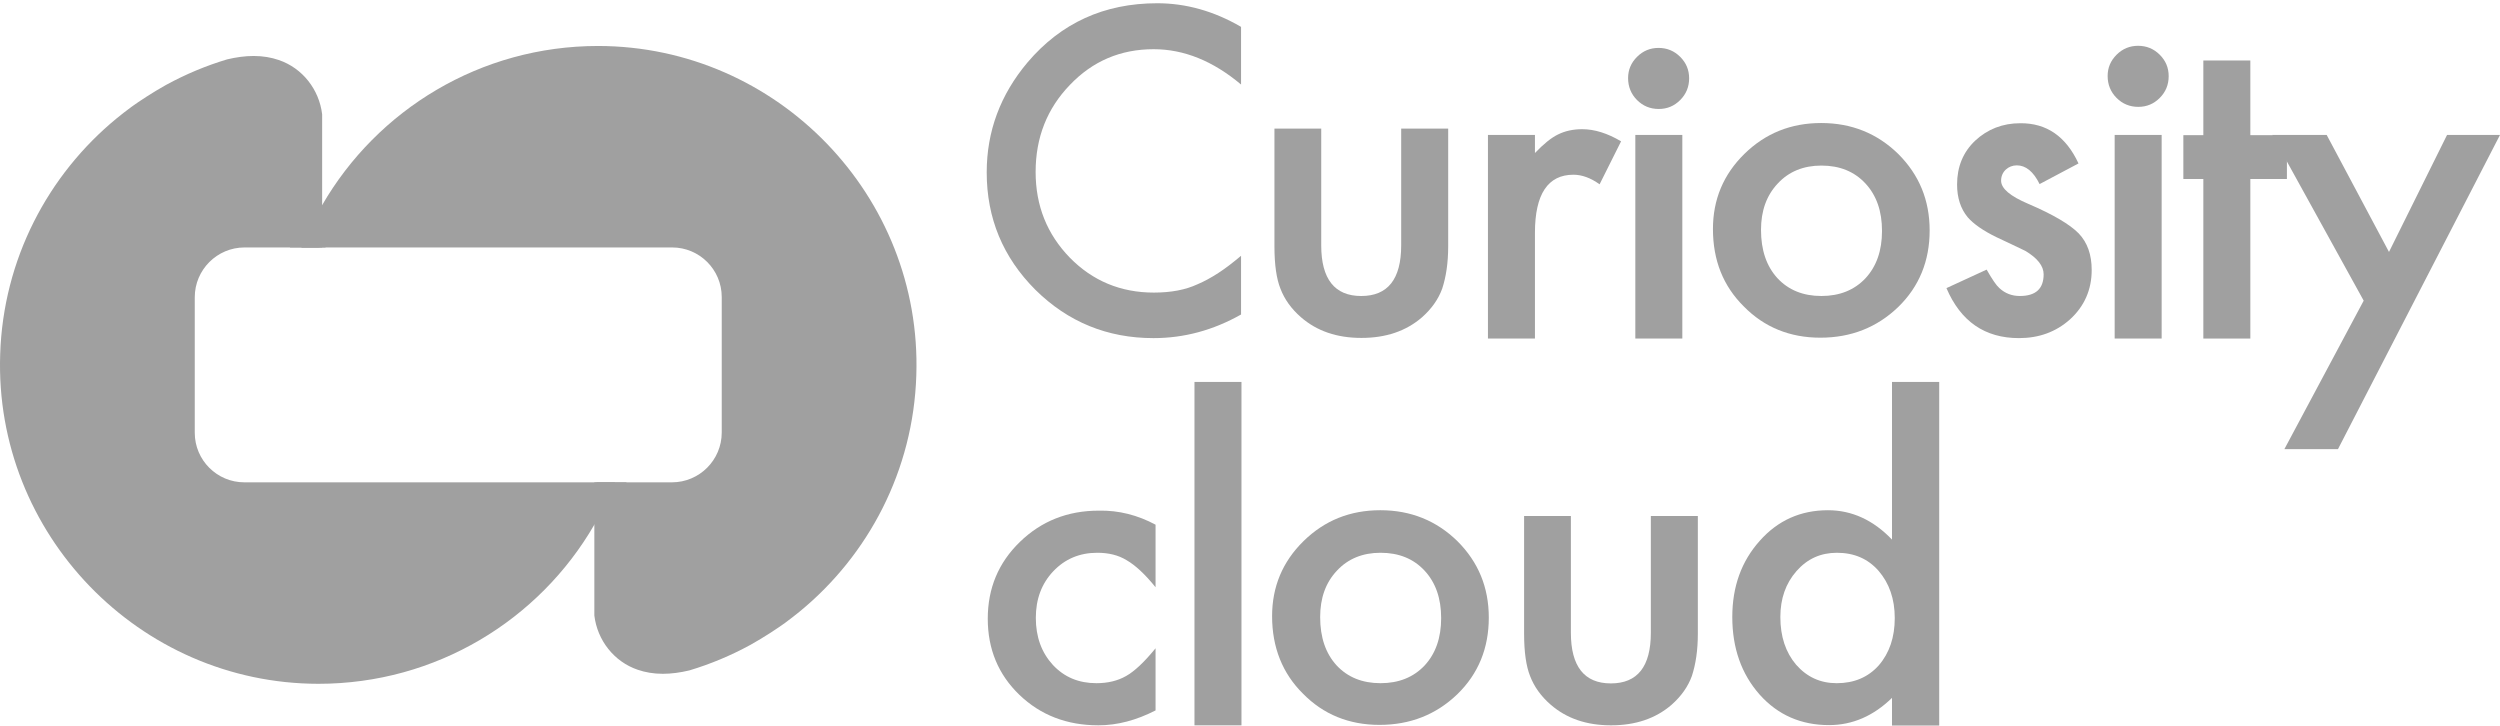
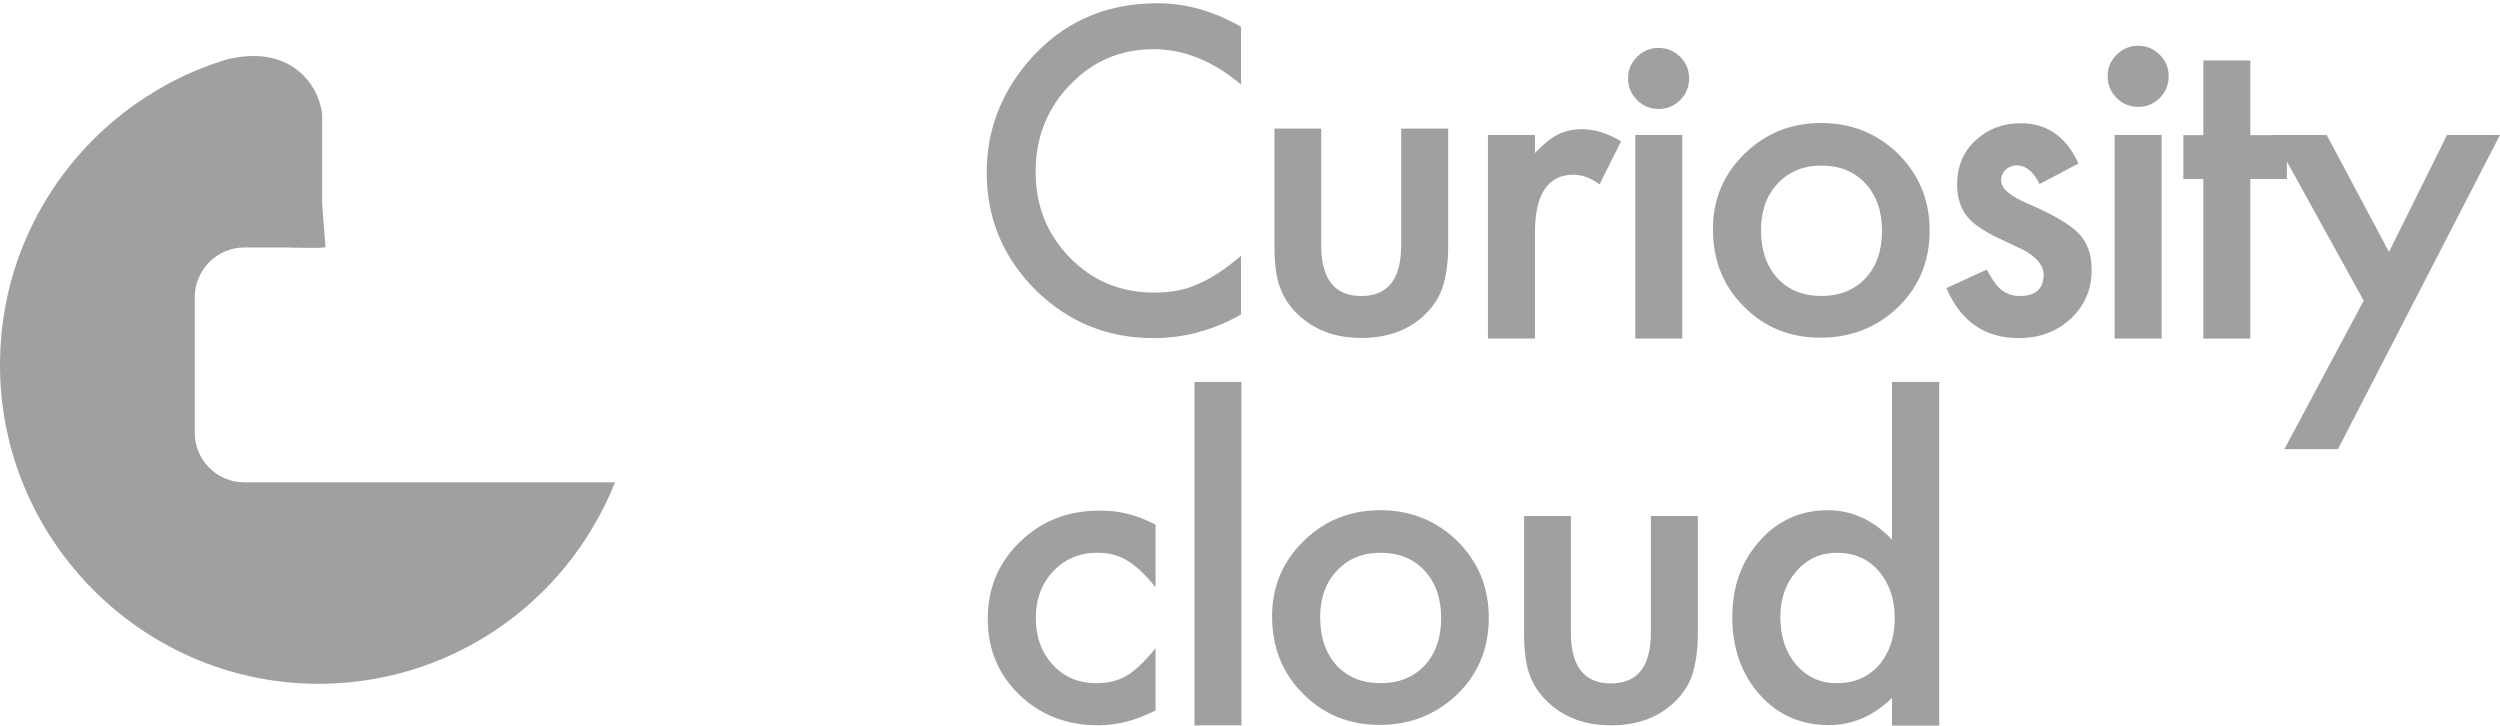
<svg xmlns="http://www.w3.org/2000/svg" width="706" height="205" viewBox="0 0 706 205" fill="none">
  <path d="M350.473 7.587V23.869C342.546 17.2 334.319 13.895 325.791 13.895C316.422 13.895 308.555 17.26 302.129 23.989C295.703 30.658 292.46 38.829 292.46 48.562C292.46 58.114 295.703 66.165 302.129 72.774C308.555 79.323 316.482 82.627 325.851 82.627C330.715 82.627 334.799 81.846 338.162 80.284C340.024 79.503 342.006 78.422 344.048 77.1C346.089 75.778 348.191 74.156 350.473 72.233V88.816C342.606 93.261 334.379 95.484 325.731 95.484C312.699 95.484 301.589 90.918 292.4 81.846C283.212 72.654 278.647 61.599 278.647 48.682C278.647 37.086 282.491 26.753 290.178 17.62C299.607 6.505 311.798 0.918 326.812 0.918C334.919 0.918 342.846 3.141 350.473 7.587Z" fill="#A0A0A0" />
  <path d="M373.114 36.309V69.293C373.114 78.785 376.898 83.592 384.405 83.592C391.912 83.592 395.695 78.846 395.695 69.293V36.309H408.967V69.593C408.967 74.219 408.367 78.185 407.286 81.489C406.205 84.493 404.283 87.197 401.581 89.6C397.077 93.505 391.371 95.428 384.465 95.428C377.559 95.428 371.913 93.505 367.409 89.6C364.647 87.197 362.725 84.493 361.584 81.489C360.503 78.785 359.902 74.82 359.902 69.593V36.309H373.114Z" fill="#A0A0A0" />
  <path d="M420.197 38.106H433.469V43.213C435.932 40.63 438.094 38.888 439.955 37.986C441.877 37.025 444.159 36.484 446.802 36.484C450.285 36.484 453.948 37.626 457.792 39.909L451.726 52.045C449.204 50.243 446.742 49.342 444.339 49.342C437.133 49.342 433.469 54.809 433.469 65.743V95.603H420.197V38.106Z" fill="#A0A0A0" />
  <path d="M459.774 22.063C459.774 19.72 460.615 17.737 462.297 16.055C463.978 14.372 466.02 13.531 468.362 13.531C470.765 13.531 472.806 14.372 474.488 16.055C476.169 17.737 477.01 19.72 477.01 22.123C477.01 24.526 476.169 26.569 474.488 28.251C472.806 29.933 470.825 30.774 468.422 30.774C466.02 30.774 463.978 29.933 462.297 28.251C460.615 26.569 459.774 24.466 459.774 22.063ZM475.088 38.104V95.601H461.816V38.104H475.088Z" fill="#A0A0A0" />
  <path d="M483.736 64.662C483.736 56.371 486.679 49.282 492.624 43.454C498.57 37.626 505.777 34.742 514.304 34.742C522.892 34.742 530.159 37.686 536.104 43.514C541.99 49.402 544.933 56.551 544.933 65.083C544.933 73.674 541.99 80.944 536.044 86.712C530.039 92.479 522.712 95.363 514.064 95.363C505.476 95.363 498.21 92.419 492.444 86.531C486.619 80.764 483.736 73.494 483.736 64.662ZM497.309 64.903C497.309 70.67 498.87 75.176 501.933 78.541C505.056 81.905 509.2 83.588 514.364 83.588C519.529 83.588 523.673 81.905 526.796 78.601C529.919 75.236 531.48 70.79 531.48 65.203C531.48 59.615 529.919 55.169 526.796 51.805C523.673 48.441 519.529 46.758 514.364 46.758C509.32 46.758 505.176 48.441 502.053 51.805C498.87 55.169 497.309 59.555 497.309 64.903Z" fill="#A0A0A0" />
  <path d="M586.971 46.157L575.981 51.984C574.239 48.44 572.077 46.697 569.555 46.697C568.354 46.697 567.273 47.118 566.432 47.899C565.591 48.68 565.111 49.761 565.111 51.023C565.111 53.246 567.693 55.409 572.798 57.572C579.824 60.576 584.569 63.4 587.031 65.923C589.493 68.507 590.694 71.931 590.694 76.257C590.694 81.784 588.653 86.471 584.569 90.196C580.605 93.74 575.801 95.483 570.156 95.483C560.547 95.483 553.7 90.796 549.677 81.364L561.027 76.137C562.589 78.9 563.79 80.643 564.63 81.364C566.252 82.866 568.174 83.587 570.396 83.587C574.9 83.587 577.122 81.544 577.122 77.459C577.122 75.115 575.38 72.892 571.957 70.85C570.636 70.189 569.255 69.528 567.933 68.927C566.612 68.326 565.231 67.665 563.85 67.005C560.006 65.142 557.304 63.219 555.682 61.357C553.7 58.954 552.68 55.89 552.68 52.105C552.68 47.118 554.361 42.972 557.784 39.728C561.267 36.484 565.531 34.801 570.516 34.801C577.963 34.741 583.428 38.526 586.971 46.157Z" fill="#A0A0A0" />
  <path d="M595.198 21.465C595.198 19.122 596.039 17.139 597.721 15.457C599.402 13.775 601.444 12.934 603.786 12.934C606.188 12.934 608.23 13.775 609.912 15.457C611.593 17.139 612.434 19.122 612.434 21.525C612.434 23.928 611.593 25.971 609.912 27.653C608.23 29.335 606.248 30.177 603.846 30.177C601.444 30.177 599.402 29.335 597.721 27.653C596.039 25.971 595.198 23.868 595.198 21.465ZM610.452 38.107V95.604H597.18V38.107H610.452Z" fill="#A0A0A0" />
  <path d="M635.496 50.547V95.607H622.223V50.547H616.578V38.17H622.223V17.082H635.496V38.17H645.825V50.547H635.496Z" fill="#A0A0A0" />
  <path d="M667.505 84.908L641.681 38.105H657.055L674.651 71.15L691.047 38.105H706L660.238 126.844H645.104L667.505 84.908Z" fill="#A0A0A0" />
  <path d="M326.329 148.172V165.835C323.326 162.11 320.564 159.587 318.161 158.205C315.819 156.763 313.057 156.102 309.874 156.102C304.889 156.102 300.745 157.845 297.442 161.329C294.139 164.814 292.518 169.2 292.518 174.487C292.518 179.894 294.139 184.28 297.322 187.765C300.565 191.249 304.649 192.932 309.634 192.932C312.816 192.932 315.639 192.271 318.041 190.889C320.383 189.567 323.146 186.984 326.329 183.078V200.622C320.924 203.386 315.579 204.828 310.174 204.828C301.286 204.828 293.839 201.944 287.894 196.236C281.888 190.468 278.945 183.259 278.945 174.727C278.945 166.136 281.948 158.926 288.014 153.038C294.079 147.15 301.526 144.206 310.294 144.206C315.939 144.086 321.284 145.468 326.329 148.172Z" fill="#A0A0A0" />
  <path d="M350.591 107.859V204.829H337.318V107.859H350.591Z" fill="#A0A0A0" />
  <path d="M359.239 174.006C359.239 165.715 362.182 158.625 368.127 152.798C374.073 146.97 381.28 144.086 389.807 144.086C398.395 144.086 405.662 147.03 411.607 152.858C417.493 158.746 420.436 165.895 420.436 174.427C420.436 183.018 417.493 190.288 411.547 196.055C405.542 201.823 398.215 204.707 389.567 204.707C380.979 204.707 373.713 201.763 367.947 195.875C362.182 190.168 359.239 182.838 359.239 174.006ZM372.812 174.246C372.812 180.014 374.373 184.52 377.436 187.885C380.559 191.249 384.703 192.931 389.867 192.931C395.032 192.931 399.176 191.249 402.299 187.945C405.422 184.58 406.983 180.134 406.983 174.547C406.983 168.959 405.422 164.513 402.299 161.149C399.176 157.784 395.032 156.102 389.867 156.102C384.823 156.102 380.679 157.784 377.556 161.149C374.373 164.513 372.812 168.899 372.812 174.246Z" fill="#A0A0A0" />
  <path d="M443.617 145.711V178.695C443.617 188.188 447.401 192.994 454.908 192.994C462.415 192.994 466.198 188.248 466.198 178.695V145.711H479.47V178.995C479.47 183.622 478.87 187.587 477.789 190.891C476.708 193.895 474.786 196.599 472.084 199.002C467.579 202.907 461.874 204.83 454.968 204.83C448.061 204.83 442.416 202.907 437.912 199.002C435.15 196.599 433.228 193.895 432.087 190.891C431.006 188.188 430.405 184.222 430.405 178.995V145.711H443.617Z" fill="#A0A0A0" />
  <path d="M534.3 107.859V152.379C529.015 146.852 522.949 144.088 516.223 144.088C508.476 144.088 502.05 146.972 496.945 152.739C491.781 158.507 489.198 165.657 489.198 174.248C489.198 183.02 491.781 190.35 496.945 196.178C502.11 201.945 508.656 204.769 516.523 204.769C523.129 204.769 529.075 202.186 534.3 197.079V204.889H547.632V107.859H534.3ZM530.576 187.886C527.574 191.251 523.61 192.933 518.685 192.933C514.061 192.933 510.278 191.191 507.215 187.706C504.272 184.222 502.771 179.776 502.771 174.248C502.771 169.081 504.272 164.755 507.335 161.271C510.398 157.786 514.181 156.104 518.745 156.104C523.61 156.104 527.514 157.786 530.516 161.211C533.519 164.695 535.08 169.141 535.08 174.549C535.08 179.956 533.579 184.402 530.576 187.886Z" fill="#A0A0A0" />
-   <path d="M85.148 69.88C86.71 65.855 88.692 61.83 90.854 58.105C90.914 58.045 90.914 57.985 90.974 57.925C106.528 31.009 135.655 12.984 168.925 12.984C219.552 13.044 260.45 55.341 258.768 105.989C257.927 132.845 245.256 156.757 225.858 172.678C224.537 173.759 223.215 174.781 221.834 175.802C221.834 175.802 221.774 175.802 221.774 175.862C219.312 177.605 215.889 179.888 211.925 182.111C211.865 182.111 211.865 182.171 211.805 182.171C206.4 185.115 200.695 187.518 194.689 189.32C192.167 189.921 189.645 190.282 187.182 190.282C184.54 190.282 182.198 189.861 180.096 189.14C173.37 186.857 168.685 180.789 167.844 173.82V136.209H189.765C197.512 136.209 203.818 129.901 203.818 122.15V83.879C203.818 76.129 197.512 69.88 189.825 69.88H85.148Z" fill="#A0A0A0" />
-   <path d="M177.033 136.209H174.871C174.451 136.209 174.151 136.209 173.61 136.209H168.806C168.265 136.209 167.845 136.87 167.845 137.411V148.165C167.845 148.165 177.033 135.728 177.033 136.209Z" fill="#A0A0A0" />
  <path d="M173.67 136.21C172.108 140.235 170.126 144.26 167.964 147.985C167.904 148.046 167.904 148.106 167.844 148.166C152.29 175.082 123.163 193.106 89.893 193.106C39.266 193.046 -1.631 150.749 0.05 100.101C0.891 73.245 13.562 49.333 32.96 33.412C34.282 32.331 35.603 31.309 36.984 30.288C36.984 30.288 37.044 30.288 37.044 30.228C39.506 28.486 42.929 26.203 46.893 23.98C46.953 23.98 46.953 23.919 47.013 23.919C52.418 20.976 58.123 18.572 64.129 16.77C66.651 16.169 69.174 15.809 71.636 15.809C74.278 15.809 76.621 16.229 78.722 16.95C85.449 19.233 90.133 25.301 90.974 32.271V69.881H69.053C61.306 69.881 55.001 76.189 55.001 83.94V122.211C55.001 129.961 61.306 136.21 68.993 136.21H173.67Z" fill="#A0A0A0" />
  <path d="M51.998 147.926C51.938 147.986 51.938 148.046 51.878 148.106C51.938 148.106 51.938 148.046 51.998 147.926Z" fill="#A0A0A0" />
  <path d="M81.785 69.879H83.887C84.308 69.879 84.608 69.879 85.148 69.879H89.953C90.493 69.879 90.913 69.338 90.913 68.797V58.043C90.913 58.043 81.785 70.359 81.785 69.879Z" fill="#A0A0A0" />
  <path d="M85.148 69.882C86.71 65.856 88.692 61.831 90.854 58.106C90.854 58.046 90.914 57.926 90.974 57.926L91.935 69.882" fill="#A0A0A0" />
</svg>